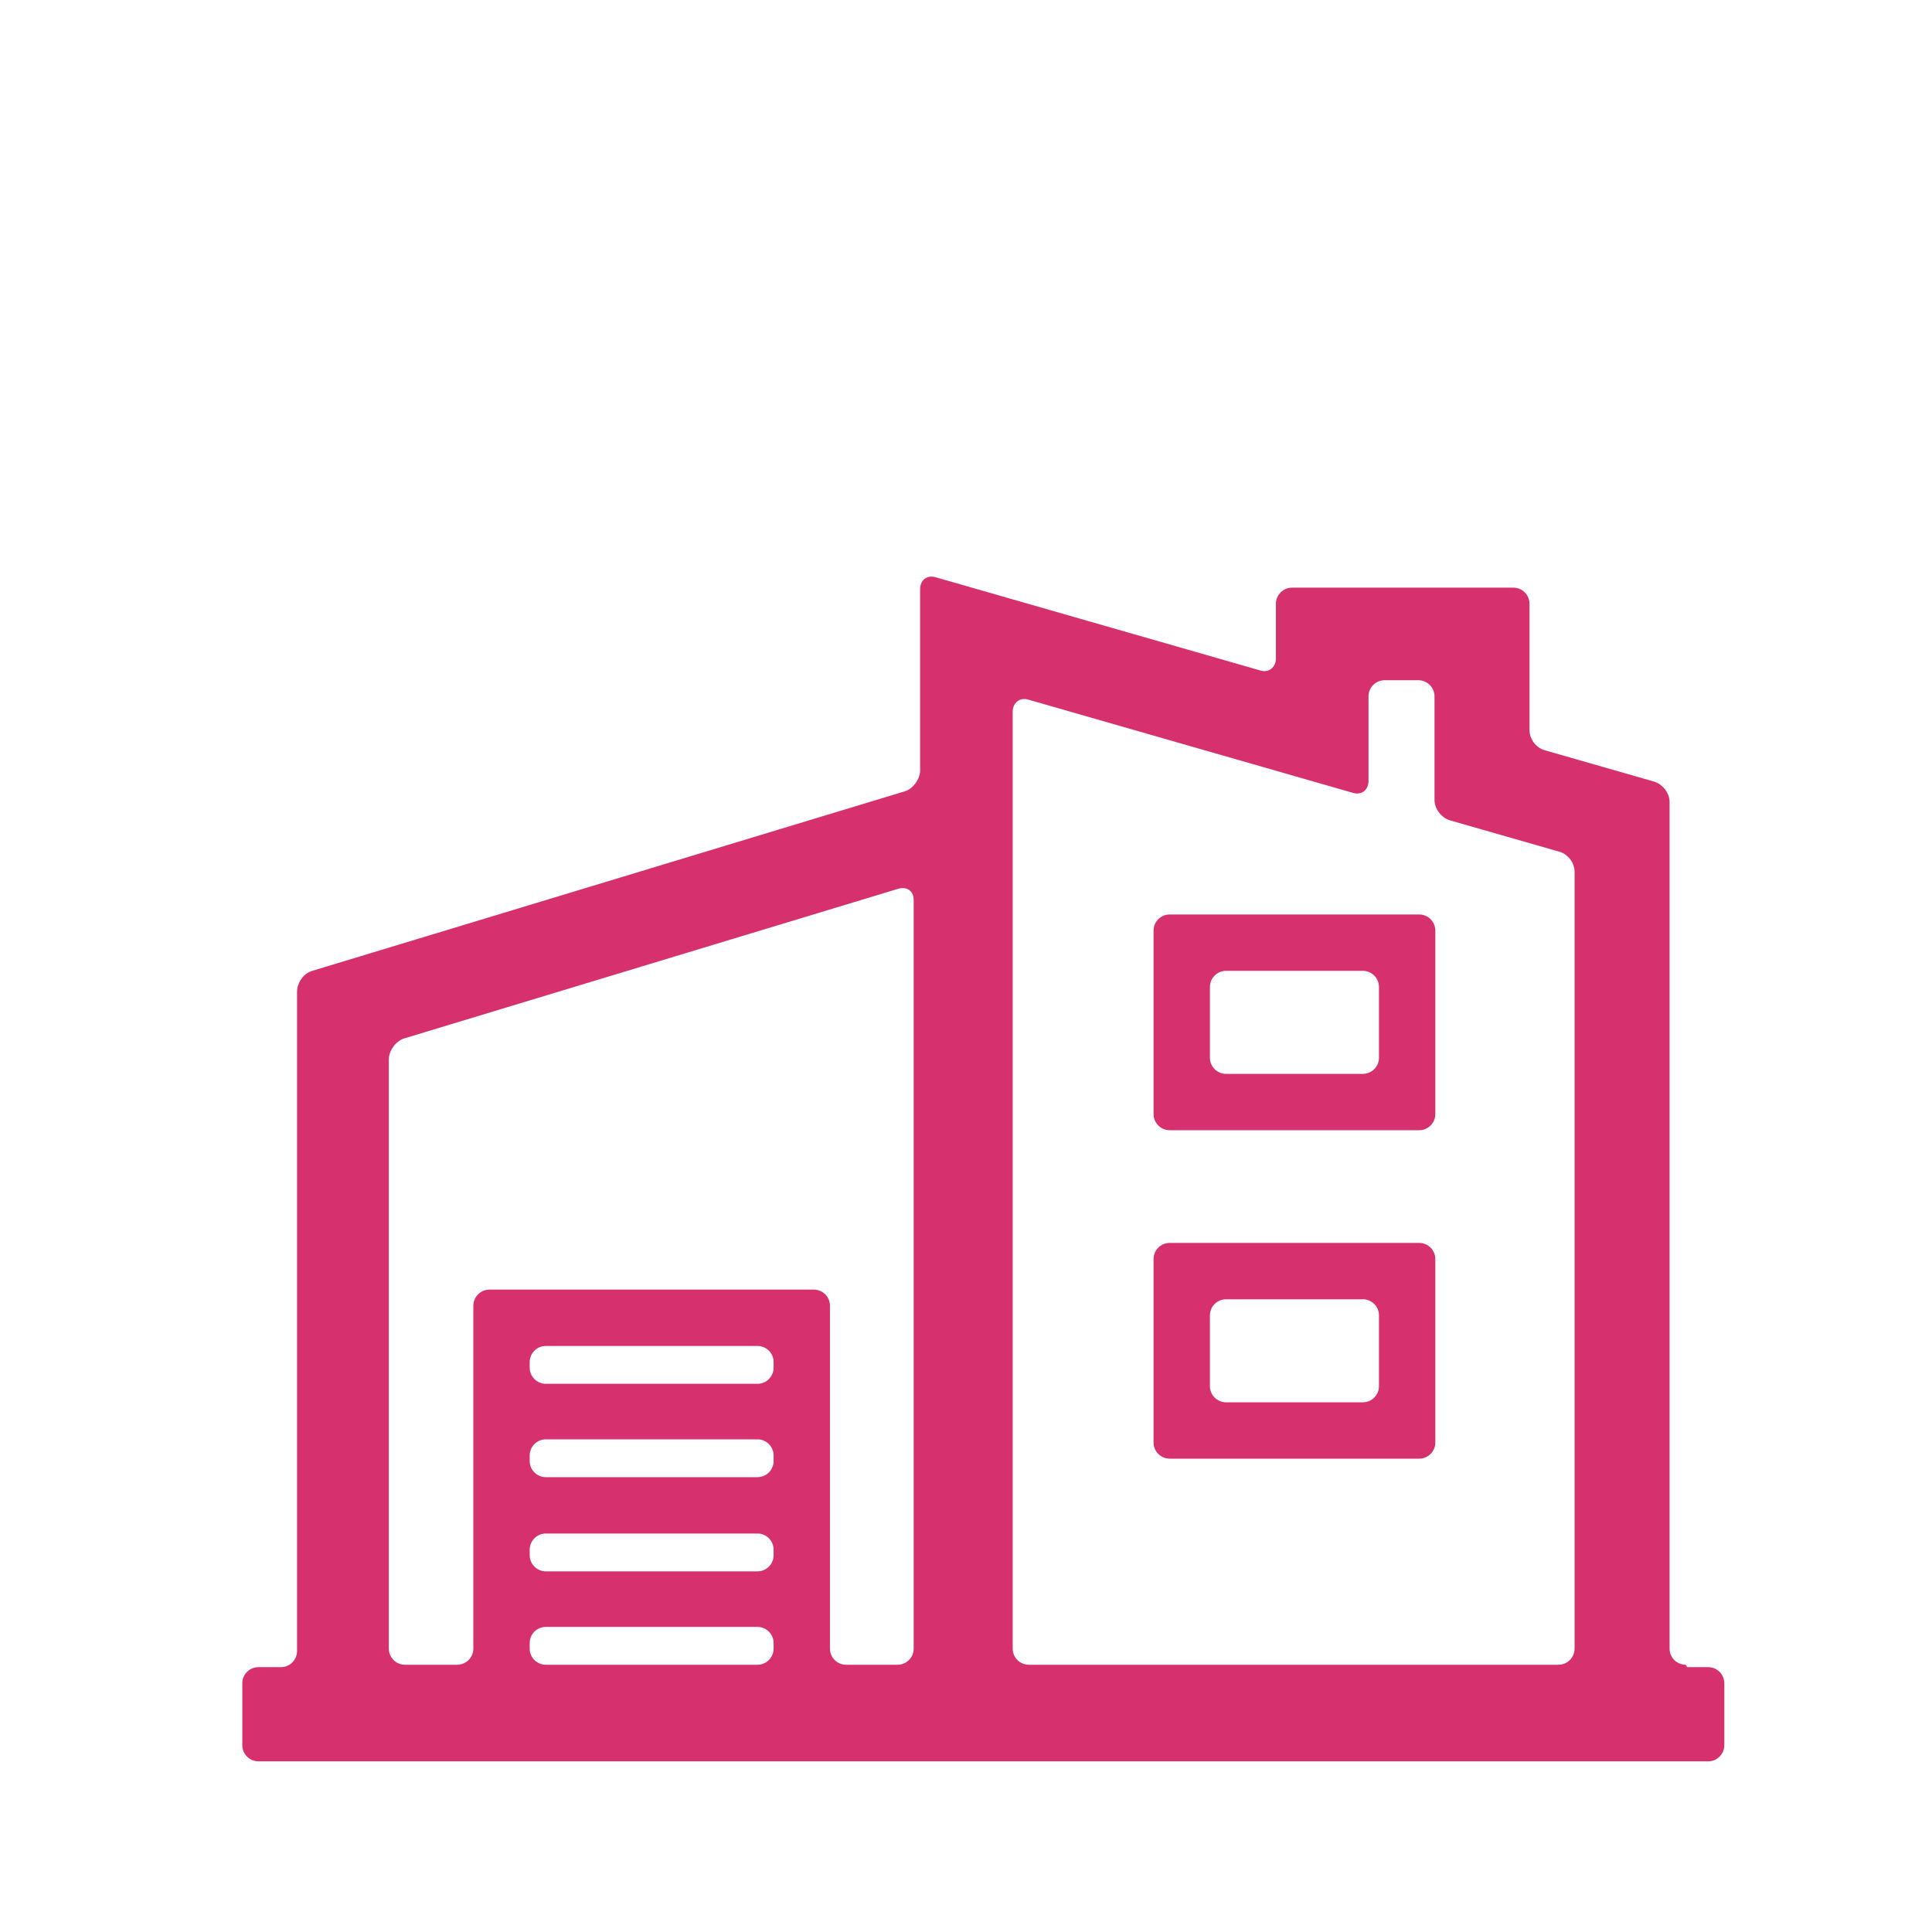
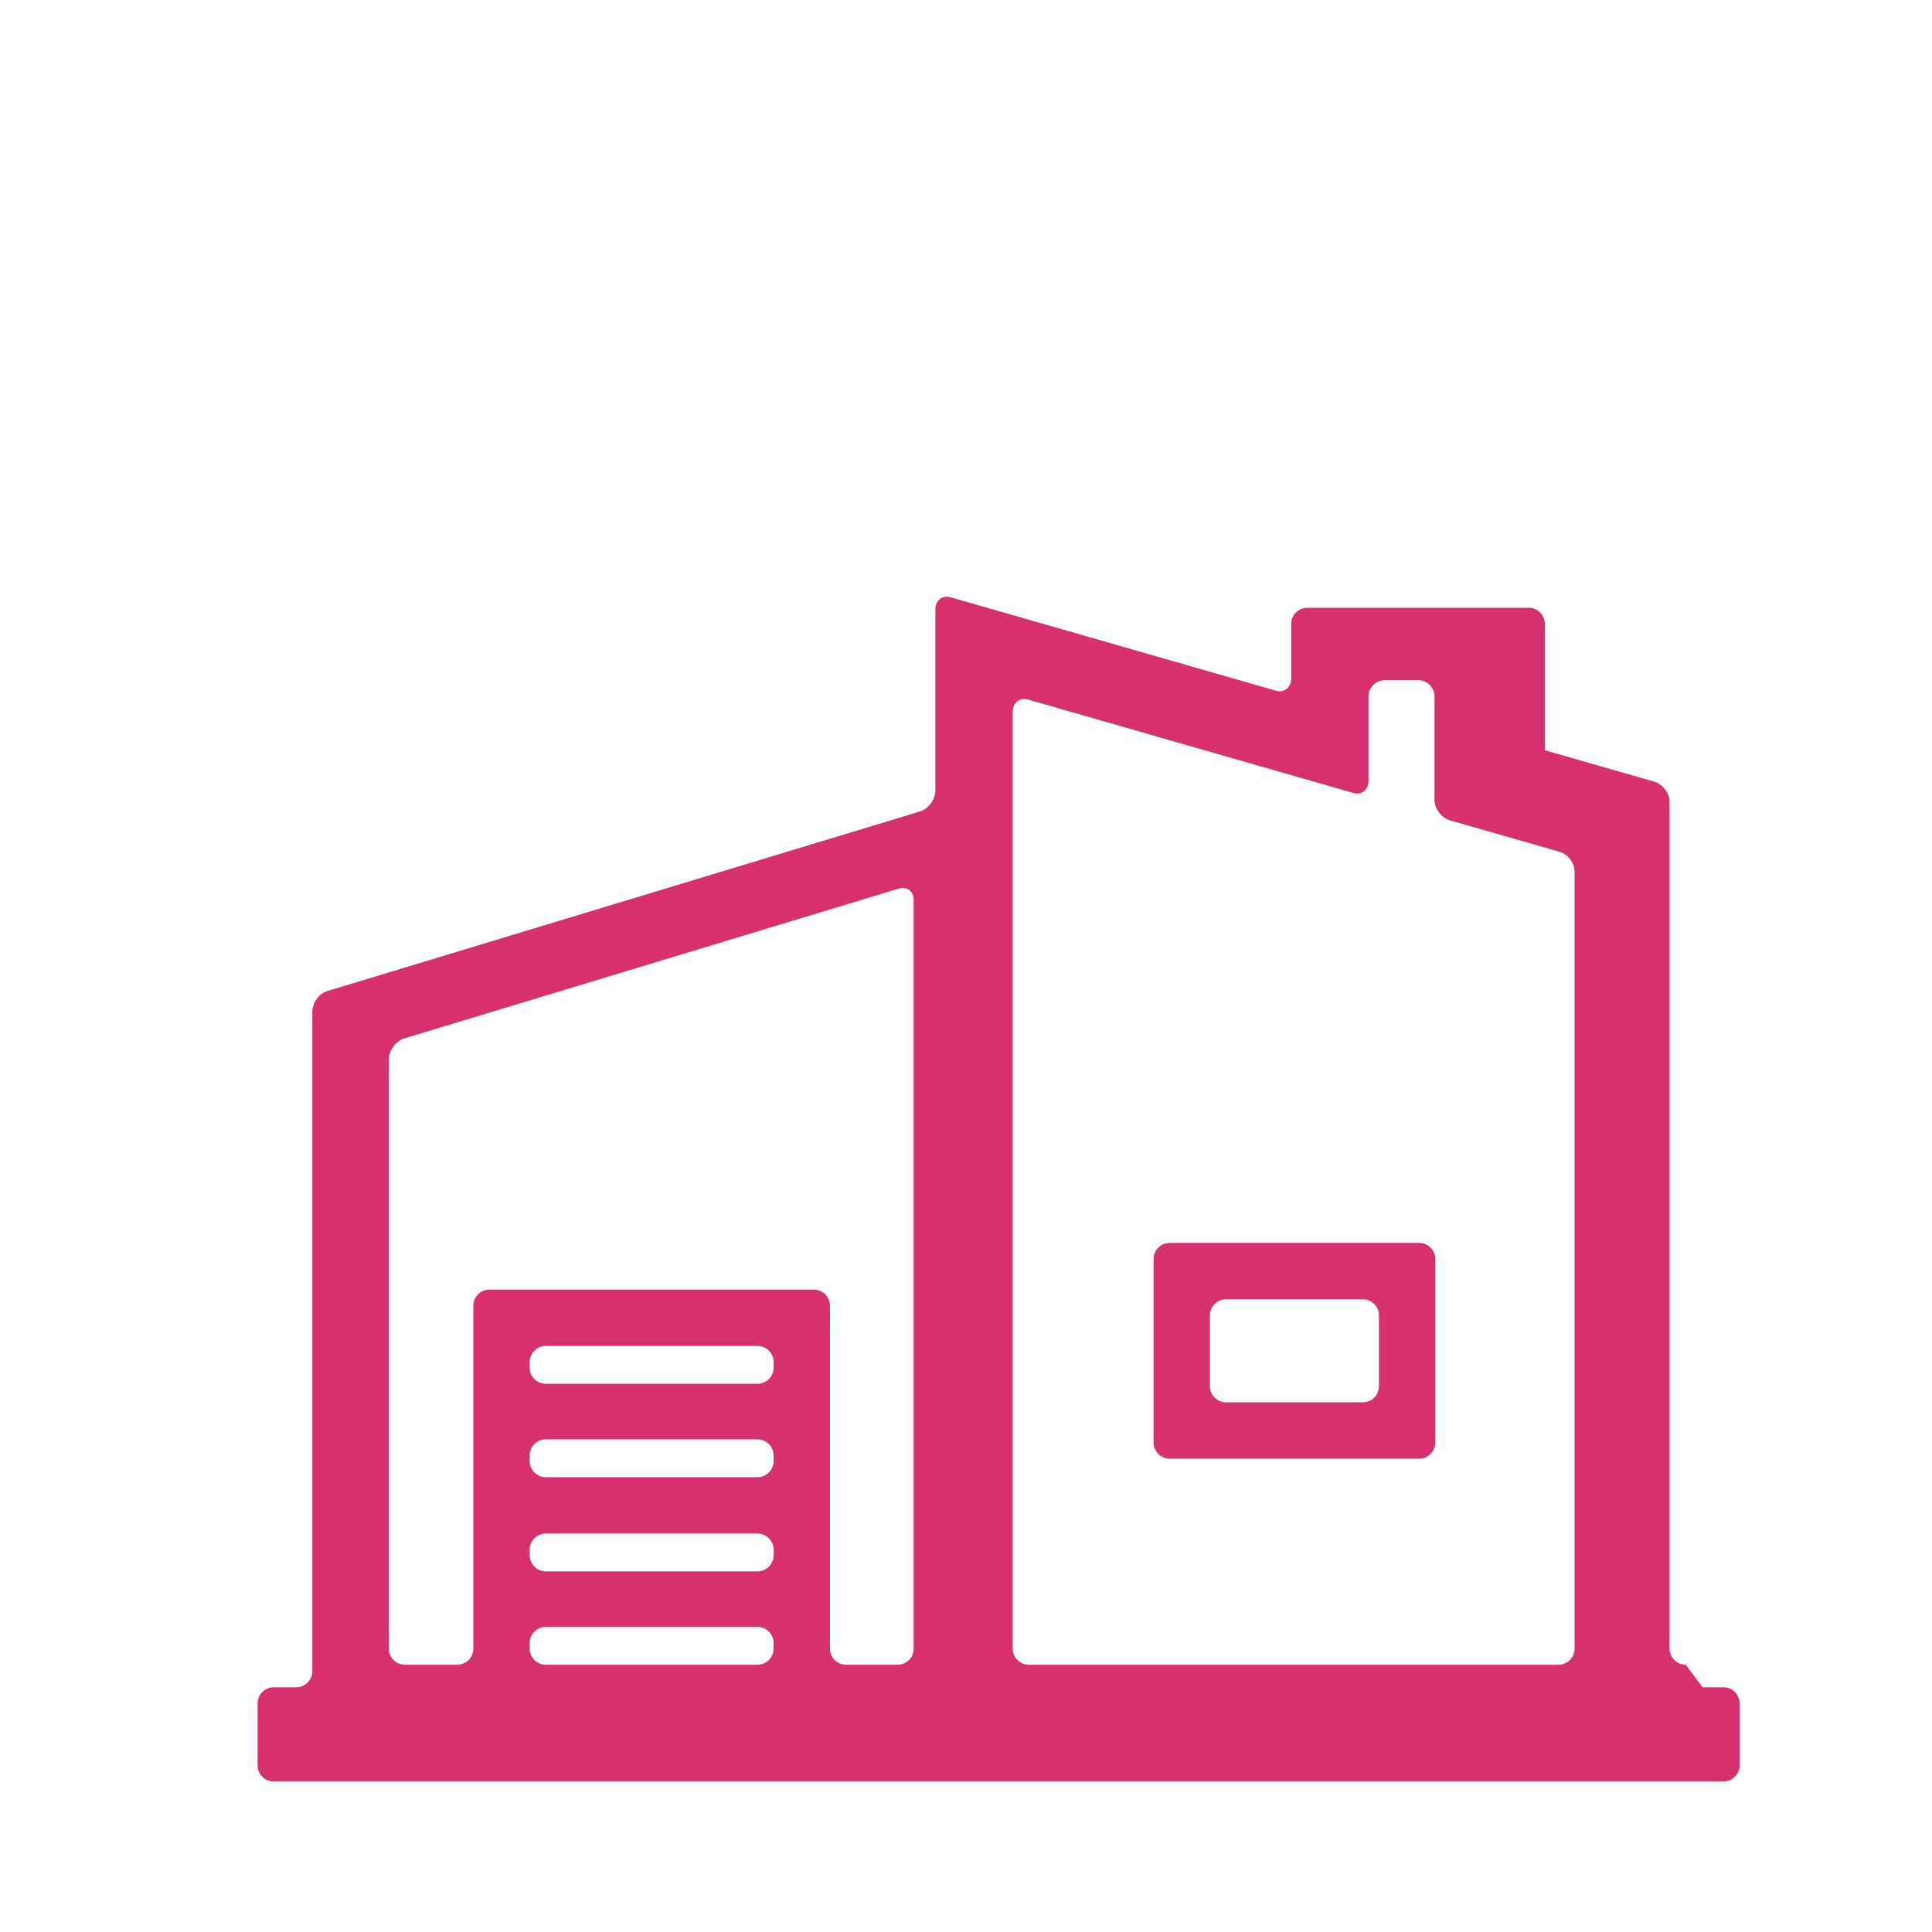
<svg xmlns="http://www.w3.org/2000/svg" id="Vrstva_1" data-name="Vrstva 1" viewBox="0 0 24 24">
  <defs>
    <style>
      .cls-1 {
        fill: #d6306f;
      }
    </style>
  </defs>
  <path class="cls-1" d="M14.33,17.92c0,.11.09.2.2.2h3.1c.11,0,.2-.09.2-.2v-2.28c0-.11-.09-.2-.2-.2h-3.1c-.11,0-.2.09-.2.2v2.28ZM15.03,16.34c0-.11.09-.2.2-.2h1.7c.11,0,.2.09.2.2v.88c0,.11-.09.2-.2.2h-1.7c-.11,0-.2-.09-.2-.2v-.88Z" />
-   <path class="cls-1" d="M14.33,13.84c0,.11.09.2.2.2h3.1c.11,0,.2-.09.2-.2v-2.28c0-.11-.09-.2-.2-.2h-3.1c-.11,0-.2.09-.2.2v2.28ZM15.03,12.26c0-.11.09-.2.2-.2h1.7c.11,0,.2.09.2.2v.88c0,.11-.09.2-.2.2h-1.7c-.11,0-.2-.09-.2-.2v-.88Z" />
-   <path class="cls-1" d="M20.94,20.68c-.11,0-.2-.09-.2-.2v-10.52c0-.11-.09-.22-.19-.25l-1.36-.39c-.11-.03-.19-.14-.19-.25v-1.57c0-.11-.09-.2-.2-.2h-2.75c-.11,0-.2.09-.2.2v.68c0,.11-.09.18-.19.15l-4.04-1.16c-.11-.03-.19.04-.19.15v2.25c0,.11-.09.23-.19.26l-7.36,2.23c-.11.03-.19.15-.19.26v8.19c0,.11-.09.2-.2.2h-.28c-.11,0-.2.09-.2.2v.77c0,.11.09.2.2.2h18.01c.11,0,.2-.09.2-.2v-.77c0-.11-.09-.2-.2-.2h-.26ZM9.61,16.99c0,.11-.09.2-.2.2h-2.63c-.11,0-.2-.09-.2-.2v-.07c0-.11.09-.2.2-.2h2.63c.11,0,.2.09.2.2v.07ZM6.58,18.08c0-.11.09-.2.2-.2h2.63c.11,0,.2.09.2.2v.07c0,.11-.09.2-.2.2h-2.63c-.11,0-.2-.09-.2-.2v-.07ZM6.58,19.25c0-.11.09-.2.2-.2h2.63c.11,0,.2.09.2.2v.07c0,.11-.09.2-.2.2h-2.63c-.11,0-.2-.09-.2-.2v-.07ZM6.58,20.41c0-.11.09-.2.2-.2h2.63c.11,0,.2.09.2.2v.07c0,.11-.09.2-.2.2h-2.63c-.11,0-.2-.09-.2-.2v-.07ZM10.51,20.68c-.11,0-.2-.09-.2-.2v-4.26c0-.11-.09-.2-.2-.2h-4.03c-.11,0-.2.09-.2.2v4.26c0,.11-.09.2-.2.2h-.65c-.11,0-.2-.09-.2-.2v-7.32c0-.11.09-.23.19-.26l6.14-1.86c.11-.03.19.03.19.14v9.3c0,.11-.09.2-.2.2h-.65ZM12.78,20.68c-.11,0-.2-.09-.2-.2v-11.64c0-.11.09-.18.19-.15l4.04,1.16c.11.03.19-.04.19-.15v-1.05c0-.11.09-.2.2-.2h.42c.11,0,.2.09.2.2v1.29c0,.11.09.22.19.25l1.36.39c.11.03.19.14.19.25v9.65c0,.11-.09.2-.2.2h-6.59Z" />
+   <path class="cls-1" d="M20.94,20.68c-.11,0-.2-.09-.2-.2v-10.52c0-.11-.09-.22-.19-.25l-1.36-.39v-1.57c0-.11-.09-.2-.2-.2h-2.75c-.11,0-.2.09-.2.2v.68c0,.11-.09.18-.19.15l-4.04-1.16c-.11-.03-.19.04-.19.15v2.25c0,.11-.09.23-.19.26l-7.36,2.23c-.11.03-.19.15-.19.26v8.19c0,.11-.09.2-.2.2h-.28c-.11,0-.2.09-.2.2v.77c0,.11.09.2.2.2h18.01c.11,0,.2-.09.2-.2v-.77c0-.11-.09-.2-.2-.2h-.26ZM9.61,16.99c0,.11-.09.2-.2.2h-2.63c-.11,0-.2-.09-.2-.2v-.07c0-.11.09-.2.2-.2h2.63c.11,0,.2.09.2.2v.07ZM6.58,18.08c0-.11.09-.2.2-.2h2.63c.11,0,.2.09.2.2v.07c0,.11-.09.2-.2.2h-2.63c-.11,0-.2-.09-.2-.2v-.07ZM6.58,19.25c0-.11.09-.2.2-.2h2.63c.11,0,.2.09.2.2v.07c0,.11-.09.2-.2.2h-2.63c-.11,0-.2-.09-.2-.2v-.07ZM6.58,20.41c0-.11.09-.2.2-.2h2.63c.11,0,.2.09.2.2v.07c0,.11-.09.2-.2.2h-2.63c-.11,0-.2-.09-.2-.2v-.07ZM10.51,20.68c-.11,0-.2-.09-.2-.2v-4.26c0-.11-.09-.2-.2-.2h-4.03c-.11,0-.2.09-.2.2v4.26c0,.11-.09.2-.2.2h-.65c-.11,0-.2-.09-.2-.2v-7.32c0-.11.09-.23.19-.26l6.14-1.86c.11-.03.19.03.19.14v9.3c0,.11-.09.2-.2.2h-.65ZM12.78,20.68c-.11,0-.2-.09-.2-.2v-11.64c0-.11.09-.18.19-.15l4.04,1.16c.11.03.19-.04.19-.15v-1.05c0-.11.09-.2.2-.2h.42c.11,0,.2.09.2.2v1.29c0,.11.09.22.19.25l1.36.39c.11.03.19.14.19.25v9.65c0,.11-.09.2-.2.2h-6.59Z" />
</svg>